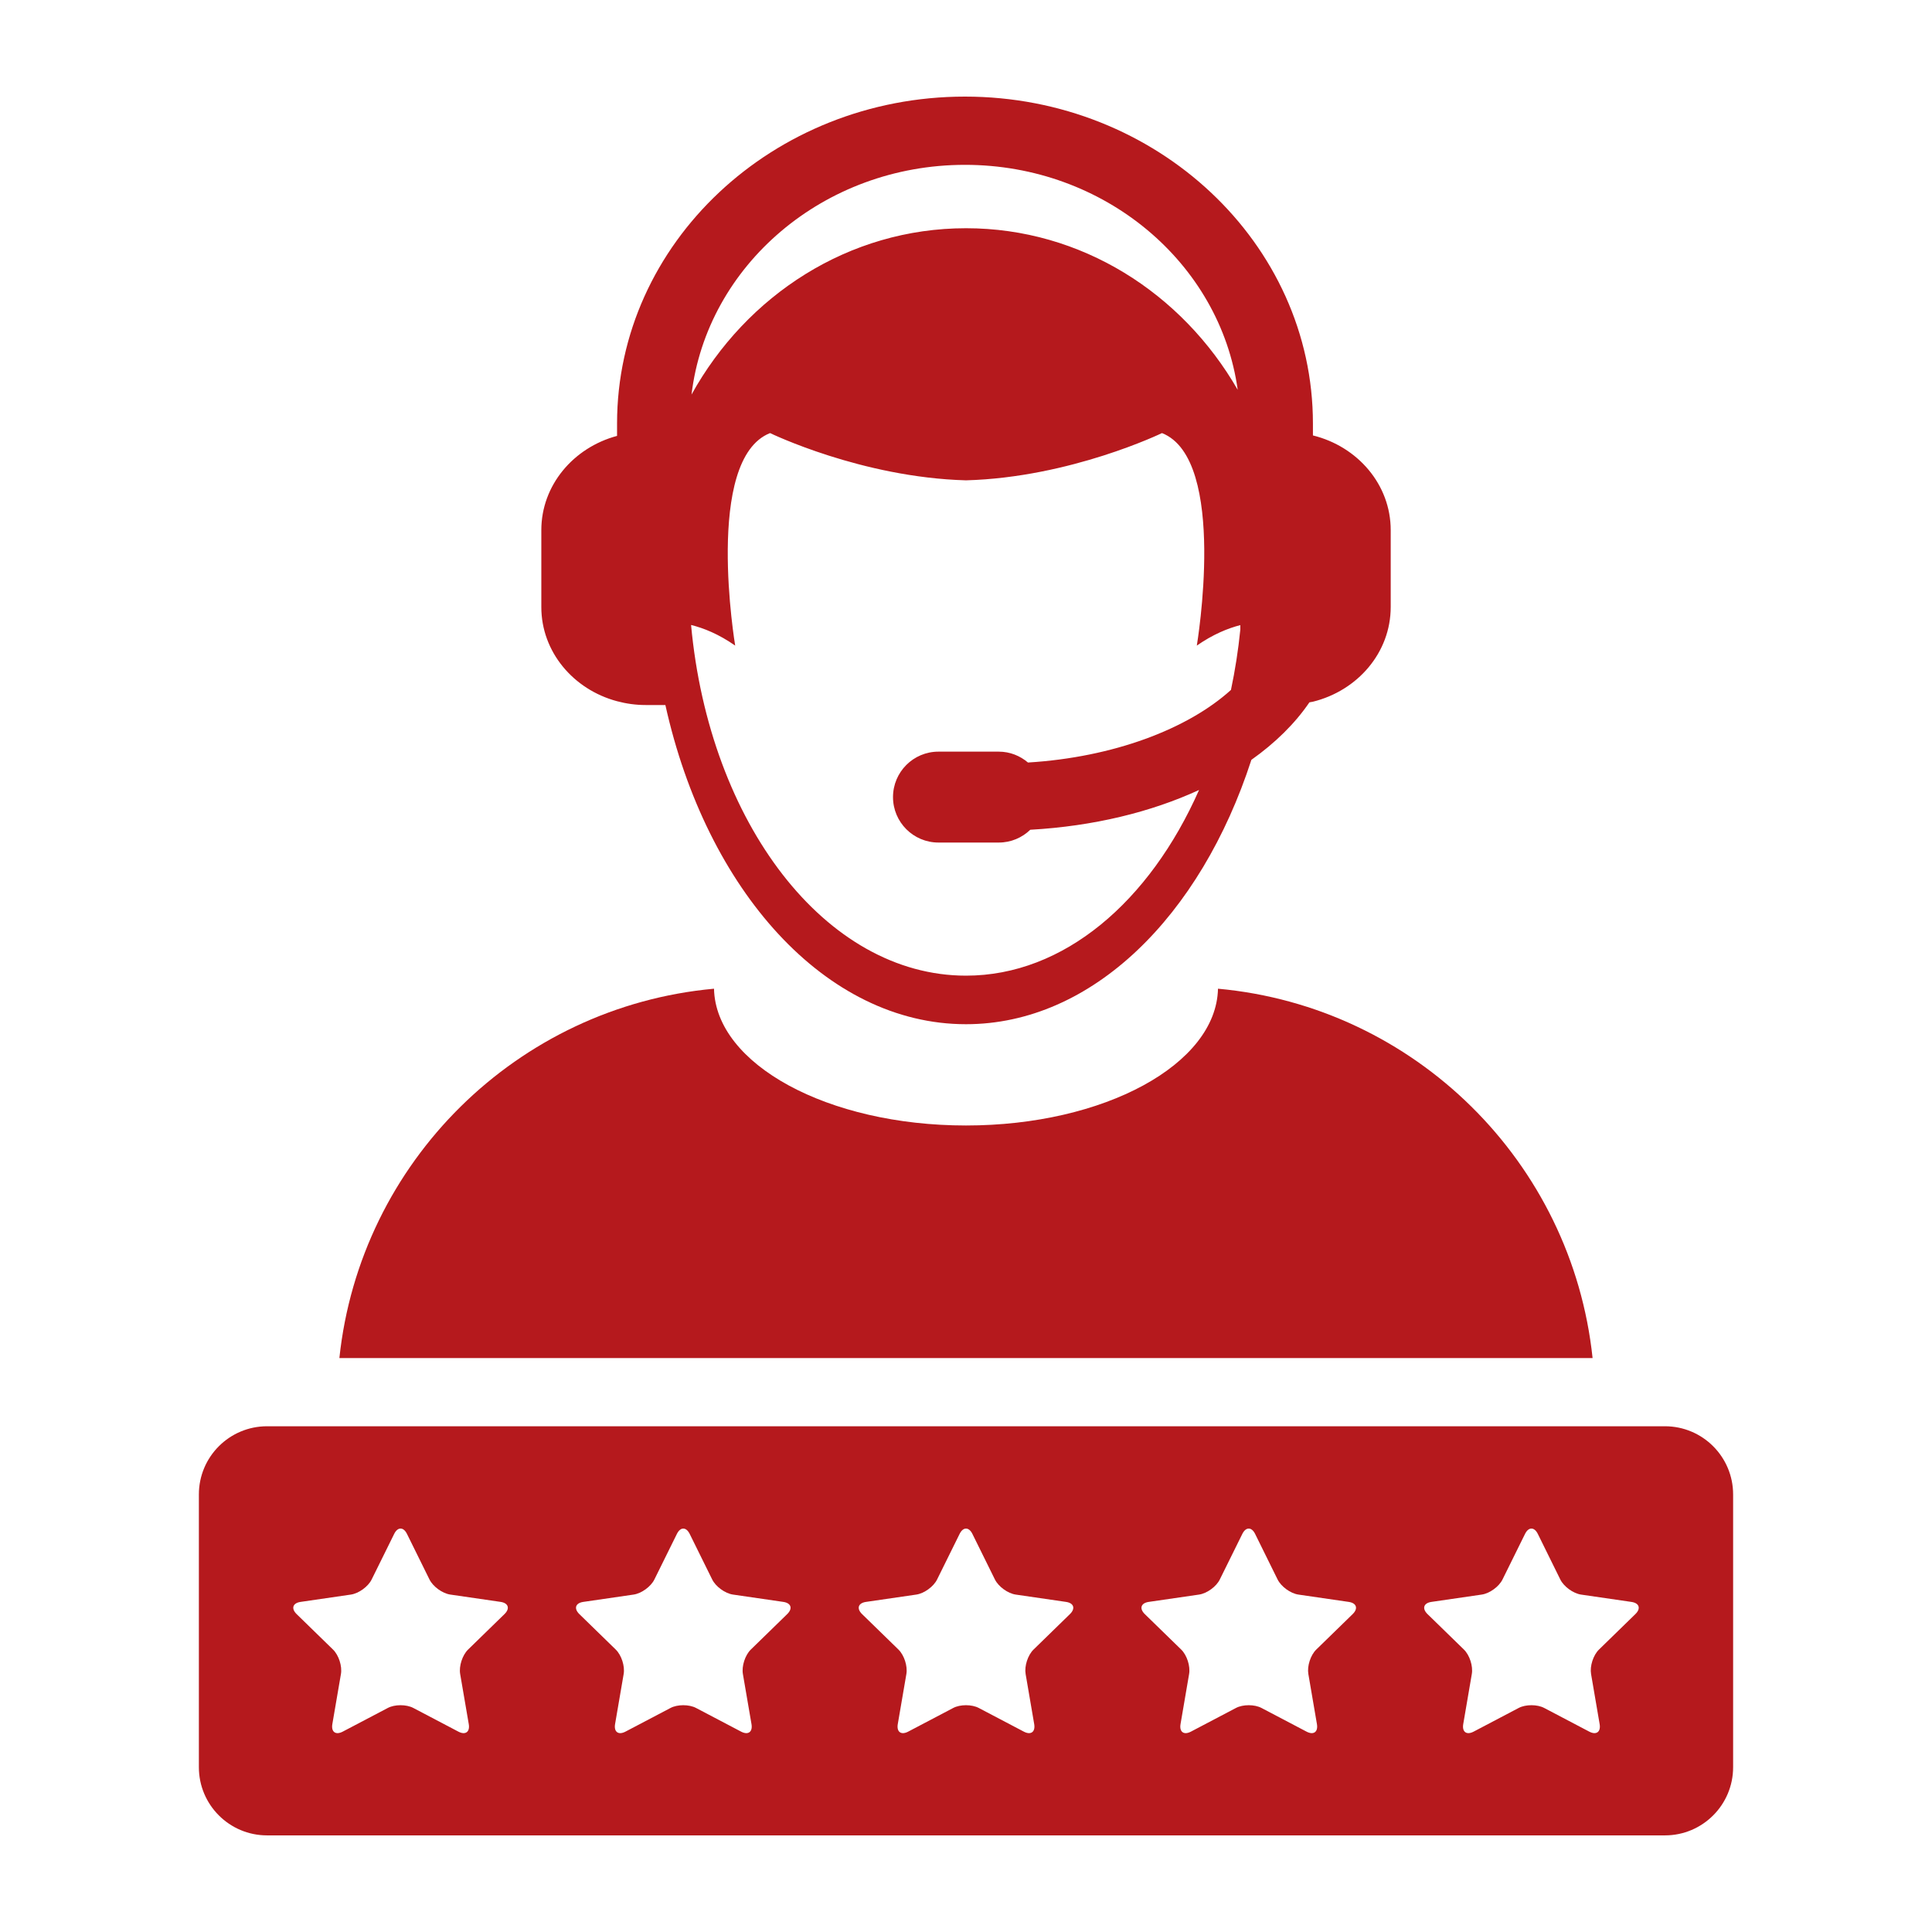
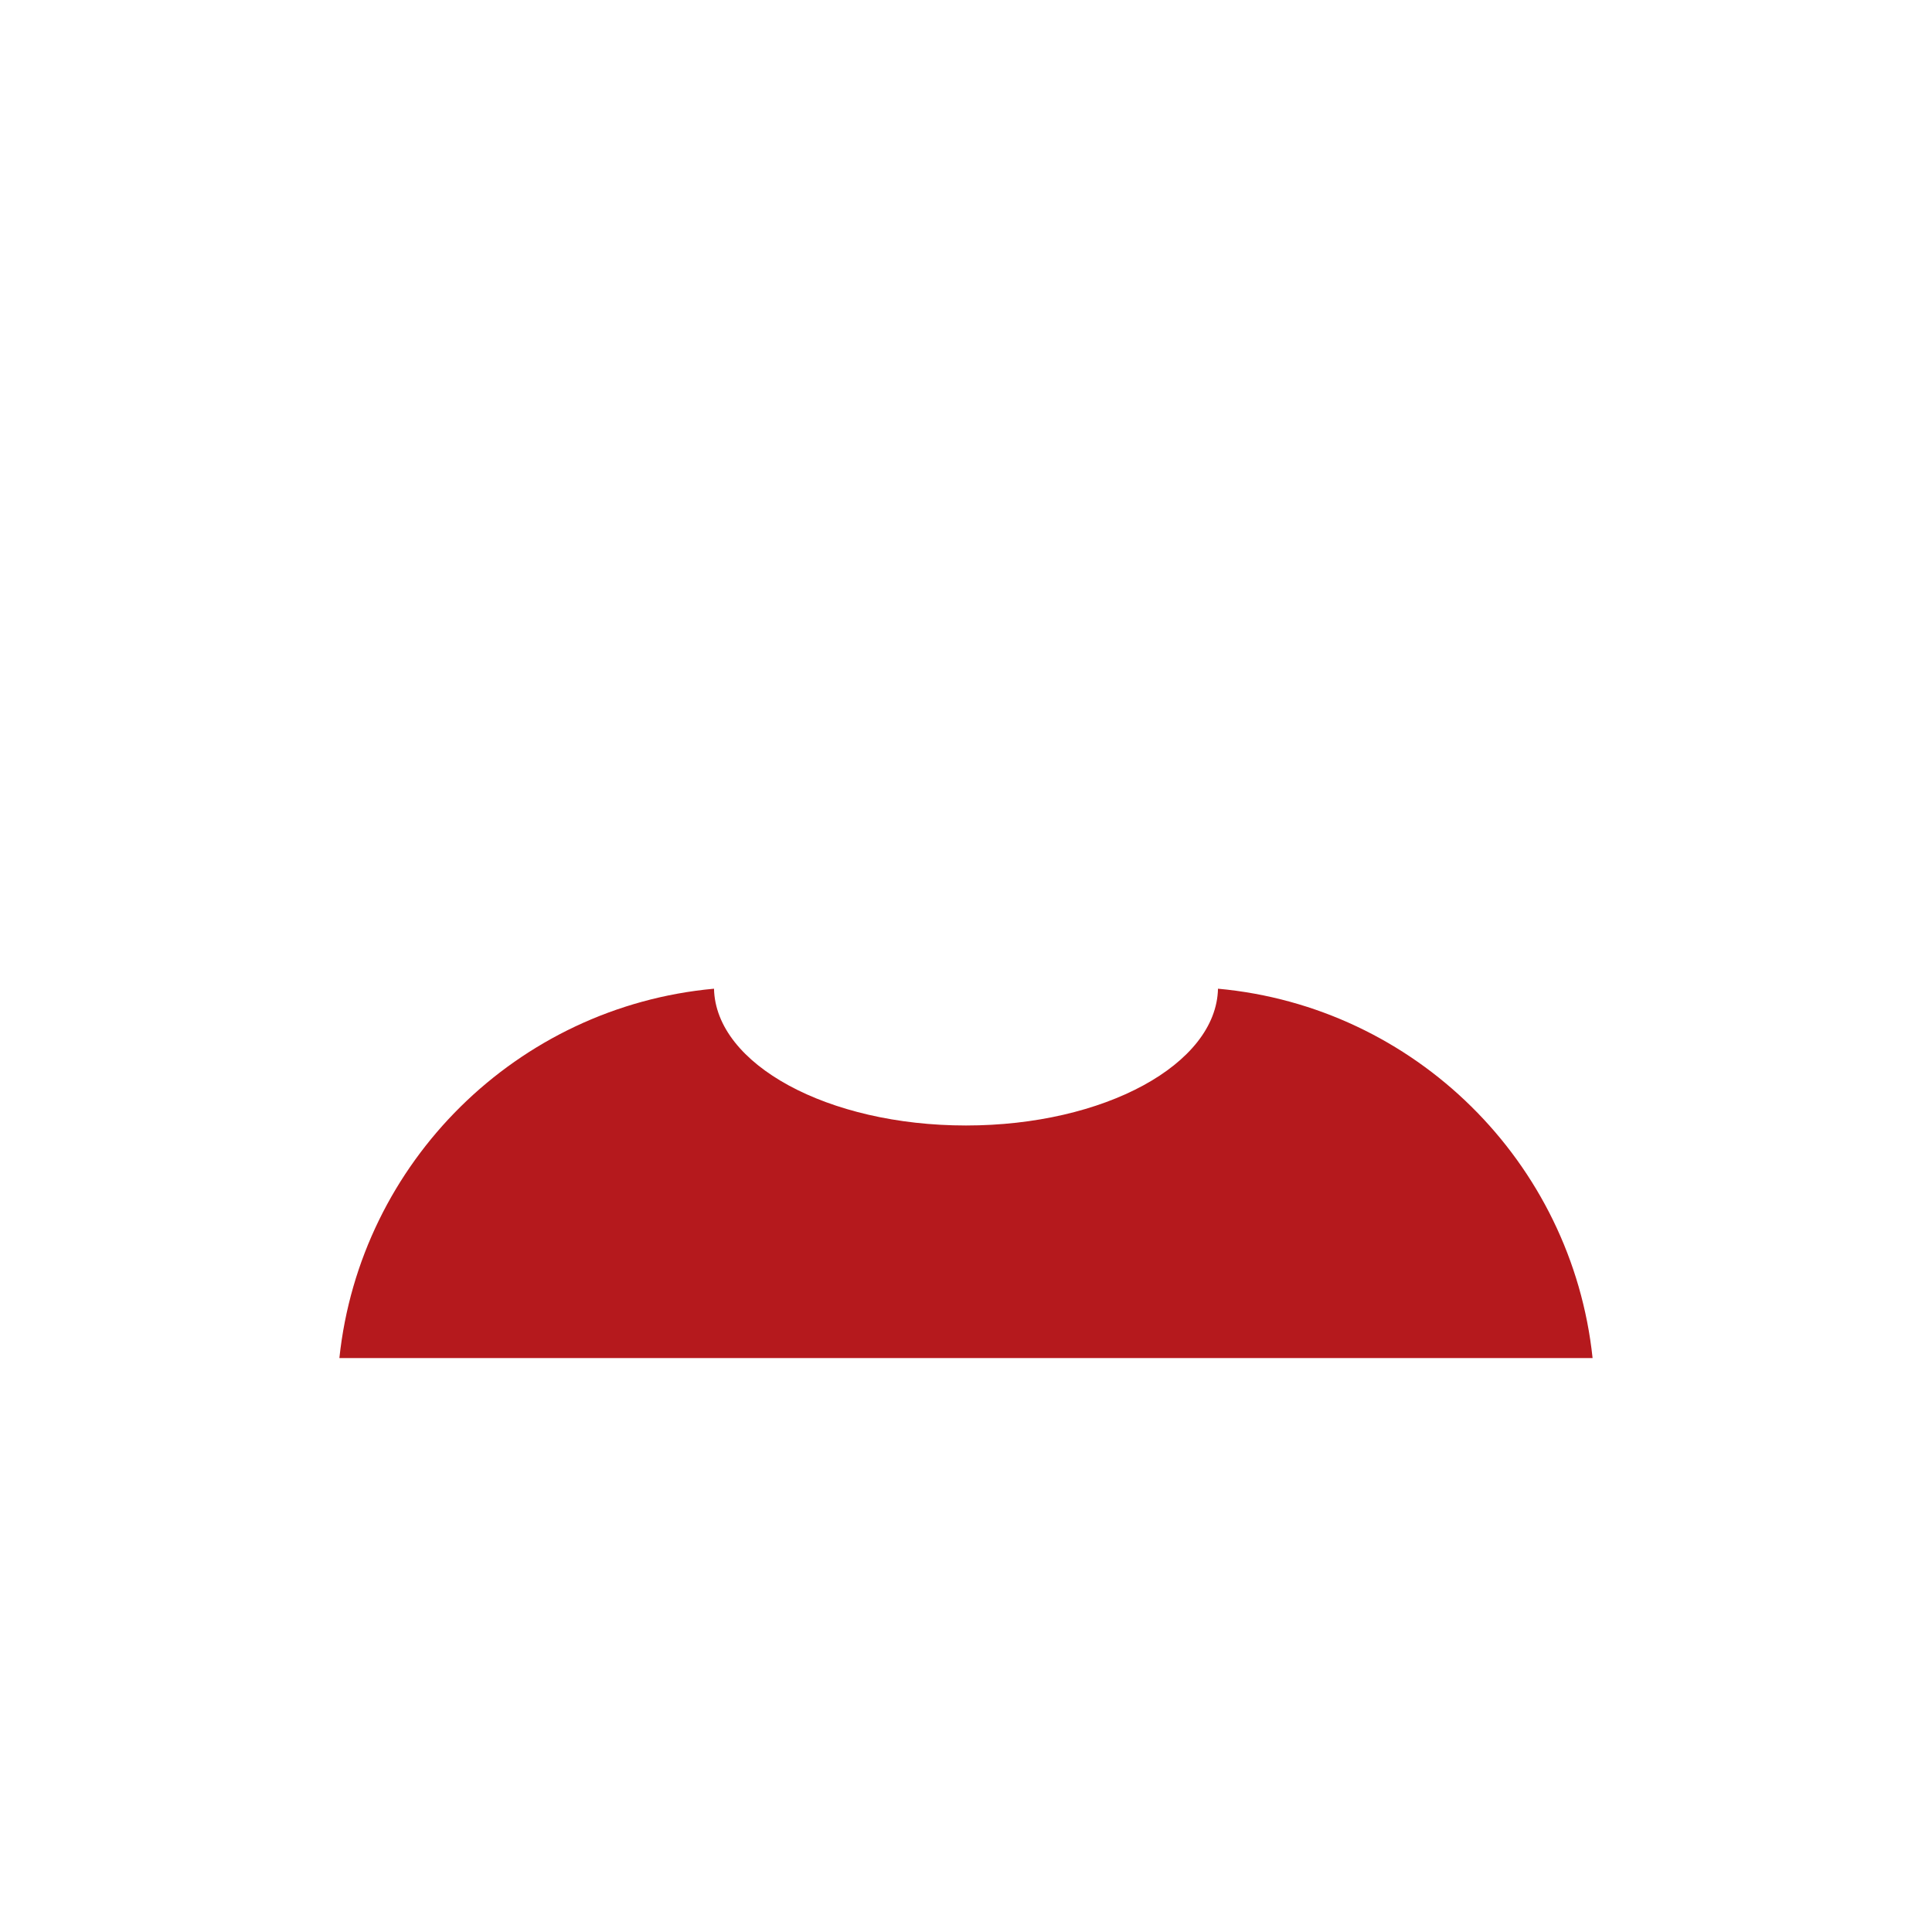
<svg xmlns="http://www.w3.org/2000/svg" height="100px" width="100px" fill="#b5191d" version="1.1" x="0px" y="0px" viewBox="0 0 100 100" enable-background="new 0 0 100 100" xml:space="preserve">
  <g>
    <path d="M63.043,51.175c-0.085,3.917-5.891,7.08-13.043,7.08c-7.153,0-12.958-3.163-13.043-7.08   c-10.189,0.931-18.32,8.973-19.391,19.119h64.866C81.363,60.147,73.235,52.105,63.043,51.175z" />
-     <path d="M31.938,36.295c0.471,0.126,0.965,0.197,1.477,0.197h1.013l0.012,0C36.567,46.079,42.729,53.013,50,53.013   c6.528,0,12.149-5.601,14.771-13.683c1.233-0.874,2.254-1.875,3.004-2.977c0.062-0.012,0.123-0.019,0.182-0.033   c2.315-0.572,4.026-2.545,4.026-4.902v-3.98c0-2.355-1.711-4.33-4.026-4.9v-0.618C67.956,12.59,59.876,5,49.946,5   c-9.928,0-18.007,7.59-18.007,16.921v0.641c-2.261,0.605-3.92,2.558-3.92,4.877v3.98C28.018,33.739,29.677,35.691,31.938,36.295z    M49.946,8.532c7.23,0,13.205,5.086,14.118,11.646C61.182,15.169,55.97,11.813,50,11.813c-6.067,0-11.358,3.464-14.207,8.609   C36.59,13.743,42.63,8.532,49.946,8.532z M38.053,33.416c0-0.002-1.625-9.646,1.806-11c0,0,4.73,2.298,10.141,2.446   c5.41-0.148,10.144-2.446,10.144-2.446c3.43,1.354,1.803,10.998,1.803,11c0.846-0.589,1.618-0.898,2.252-1.06v0.231   c-0.107,1.07-0.271,2.112-0.485,3.124c-2.239,2.027-6.089,3.486-10.506,3.757c-0.409-0.347-0.933-0.563-1.511-0.563h-3.123   c-1.299,0-2.352,1.054-2.352,2.353c0,1.298,1.053,2.352,2.352,2.352h3.123c0.634,0,1.207-0.253,1.63-0.662   c3.271-0.183,6.258-0.917,8.736-2.059c-2.556,5.78-7,9.611-12.063,9.611c-7.275,0-13.286-7.901-14.23-18.151   C36.411,32.506,37.196,32.817,38.053,33.416z" />
-     <path d="M86.177,73.823h-3.663H17.486h-3.662c-1.949,0-3.53,1.581-3.53,3.529v14.118c0,1.949,1.581,3.529,3.53,3.529h72.353   c1.949,0,3.529-1.58,3.529-3.529V77.353C89.706,75.404,88.126,73.823,86.177,73.823z M26.112,83.545l-0.074,0.072l-1.81,1.764   c-0.295,0.288-0.48,0.856-0.41,1.264l0.445,2.594c0.07,0.405-0.172,0.582-0.537,0.39l-2.33-1.224c-0.364-0.192-0.963-0.192-1.326,0   l-2.33,1.224c-0.365,0.192-0.607,0.016-0.538-0.39l0.445-2.594c0.07-0.407-0.114-0.976-0.41-1.264l-1.884-1.836   c-0.294-0.287-0.204-0.572,0.205-0.631l2.604-0.379c0.408-0.06,0.892-0.411,1.074-0.78l0.662-1.339l0.504-1.021   c0.182-0.37,0.481-0.37,0.663,0l1.165,2.359c0.183,0.369,0.668,0.721,1.075,0.78l2.605,0.379   C26.316,82.973,26.407,83.258,26.112,83.545z M40.746,83.545l-0.889,0.867l-0.995,0.969c-0.295,0.288-0.48,0.856-0.41,1.264   l0.445,2.594c0.07,0.405-0.172,0.582-0.537,0.39l-2.33-1.224c-0.364-0.192-0.963-0.192-1.326,0l-2.33,1.224   c-0.365,0.192-0.607,0.016-0.538-0.39l0.445-2.594c0.07-0.407-0.114-0.976-0.41-1.264l-1.172-1.142l-0.712-0.694   c-0.294-0.287-0.204-0.572,0.205-0.631l2.604-0.379c0.408-0.06,0.892-0.411,1.074-0.78l1.166-2.359c0.182-0.37,0.481-0.37,0.663,0   l1.165,2.359c0.183,0.369,0.668,0.721,1.075,0.78l2.605,0.379C40.95,82.973,41.041,83.258,40.746,83.545z M55.38,83.545   l-0.89,0.867l-0.994,0.969c-0.296,0.288-0.48,0.856-0.41,1.264l0.444,2.594c0.069,0.405-0.172,0.582-0.537,0.39l-2.33-1.224   c-0.364-0.192-0.963-0.192-1.326,0l-2.33,1.224c-0.365,0.192-0.607,0.016-0.538-0.39l0.445-2.594   c0.07-0.407-0.114-0.976-0.41-1.264l-0.994-0.969l-0.89-0.867c-0.294-0.287-0.204-0.572,0.205-0.631l2.604-0.379   c0.408-0.06,0.892-0.411,1.074-0.78l1.166-2.359c0.182-0.37,0.481-0.37,0.663,0l1.165,2.359c0.184,0.369,0.668,0.721,1.075,0.78   l2.604,0.379C55.584,82.973,55.675,83.258,55.38,83.545z M70.014,83.545l-0.712,0.694l-1.172,1.142   c-0.296,0.288-0.48,0.856-0.41,1.264l0.444,2.594c0.069,0.405-0.172,0.582-0.537,0.39l-2.33-1.224   c-0.363-0.192-0.963-0.192-1.326,0l-2.329,1.224c-0.366,0.192-0.607,0.016-0.538-0.39l0.444-2.594   c0.07-0.407-0.113-0.976-0.409-1.264l-0.995-0.969l-0.89-0.867c-0.293-0.287-0.203-0.572,0.205-0.631l2.604-0.379   c0.408-0.06,0.892-0.411,1.073-0.78l1.166-2.359c0.182-0.37,0.481-0.37,0.663,0l1.164,2.359c0.184,0.369,0.668,0.721,1.075,0.78   l2.604,0.379C70.218,82.973,70.309,83.258,70.014,83.545z M84.647,83.545l-1.884,1.836c-0.296,0.288-0.48,0.856-0.41,1.264   l0.444,2.594c0.069,0.405-0.172,0.582-0.537,0.39l-2.33-1.224c-0.363-0.192-0.963-0.192-1.326,0l-2.329,1.224   c-0.366,0.192-0.607,0.016-0.538-0.39l0.444-2.594c0.07-0.407-0.113-0.976-0.409-1.264l-1.81-1.764l-0.075-0.072   c-0.293-0.287-0.203-0.572,0.205-0.631l2.604-0.379c0.408-0.06,0.892-0.411,1.073-0.78l1.166-2.359c0.182-0.37,0.481-0.37,0.663,0   l0.503,1.02l0.661,1.34c0.184,0.369,0.668,0.721,1.075,0.78l2.604,0.379C84.852,82.973,84.942,83.258,84.647,83.545z" />
  </g>
</svg>